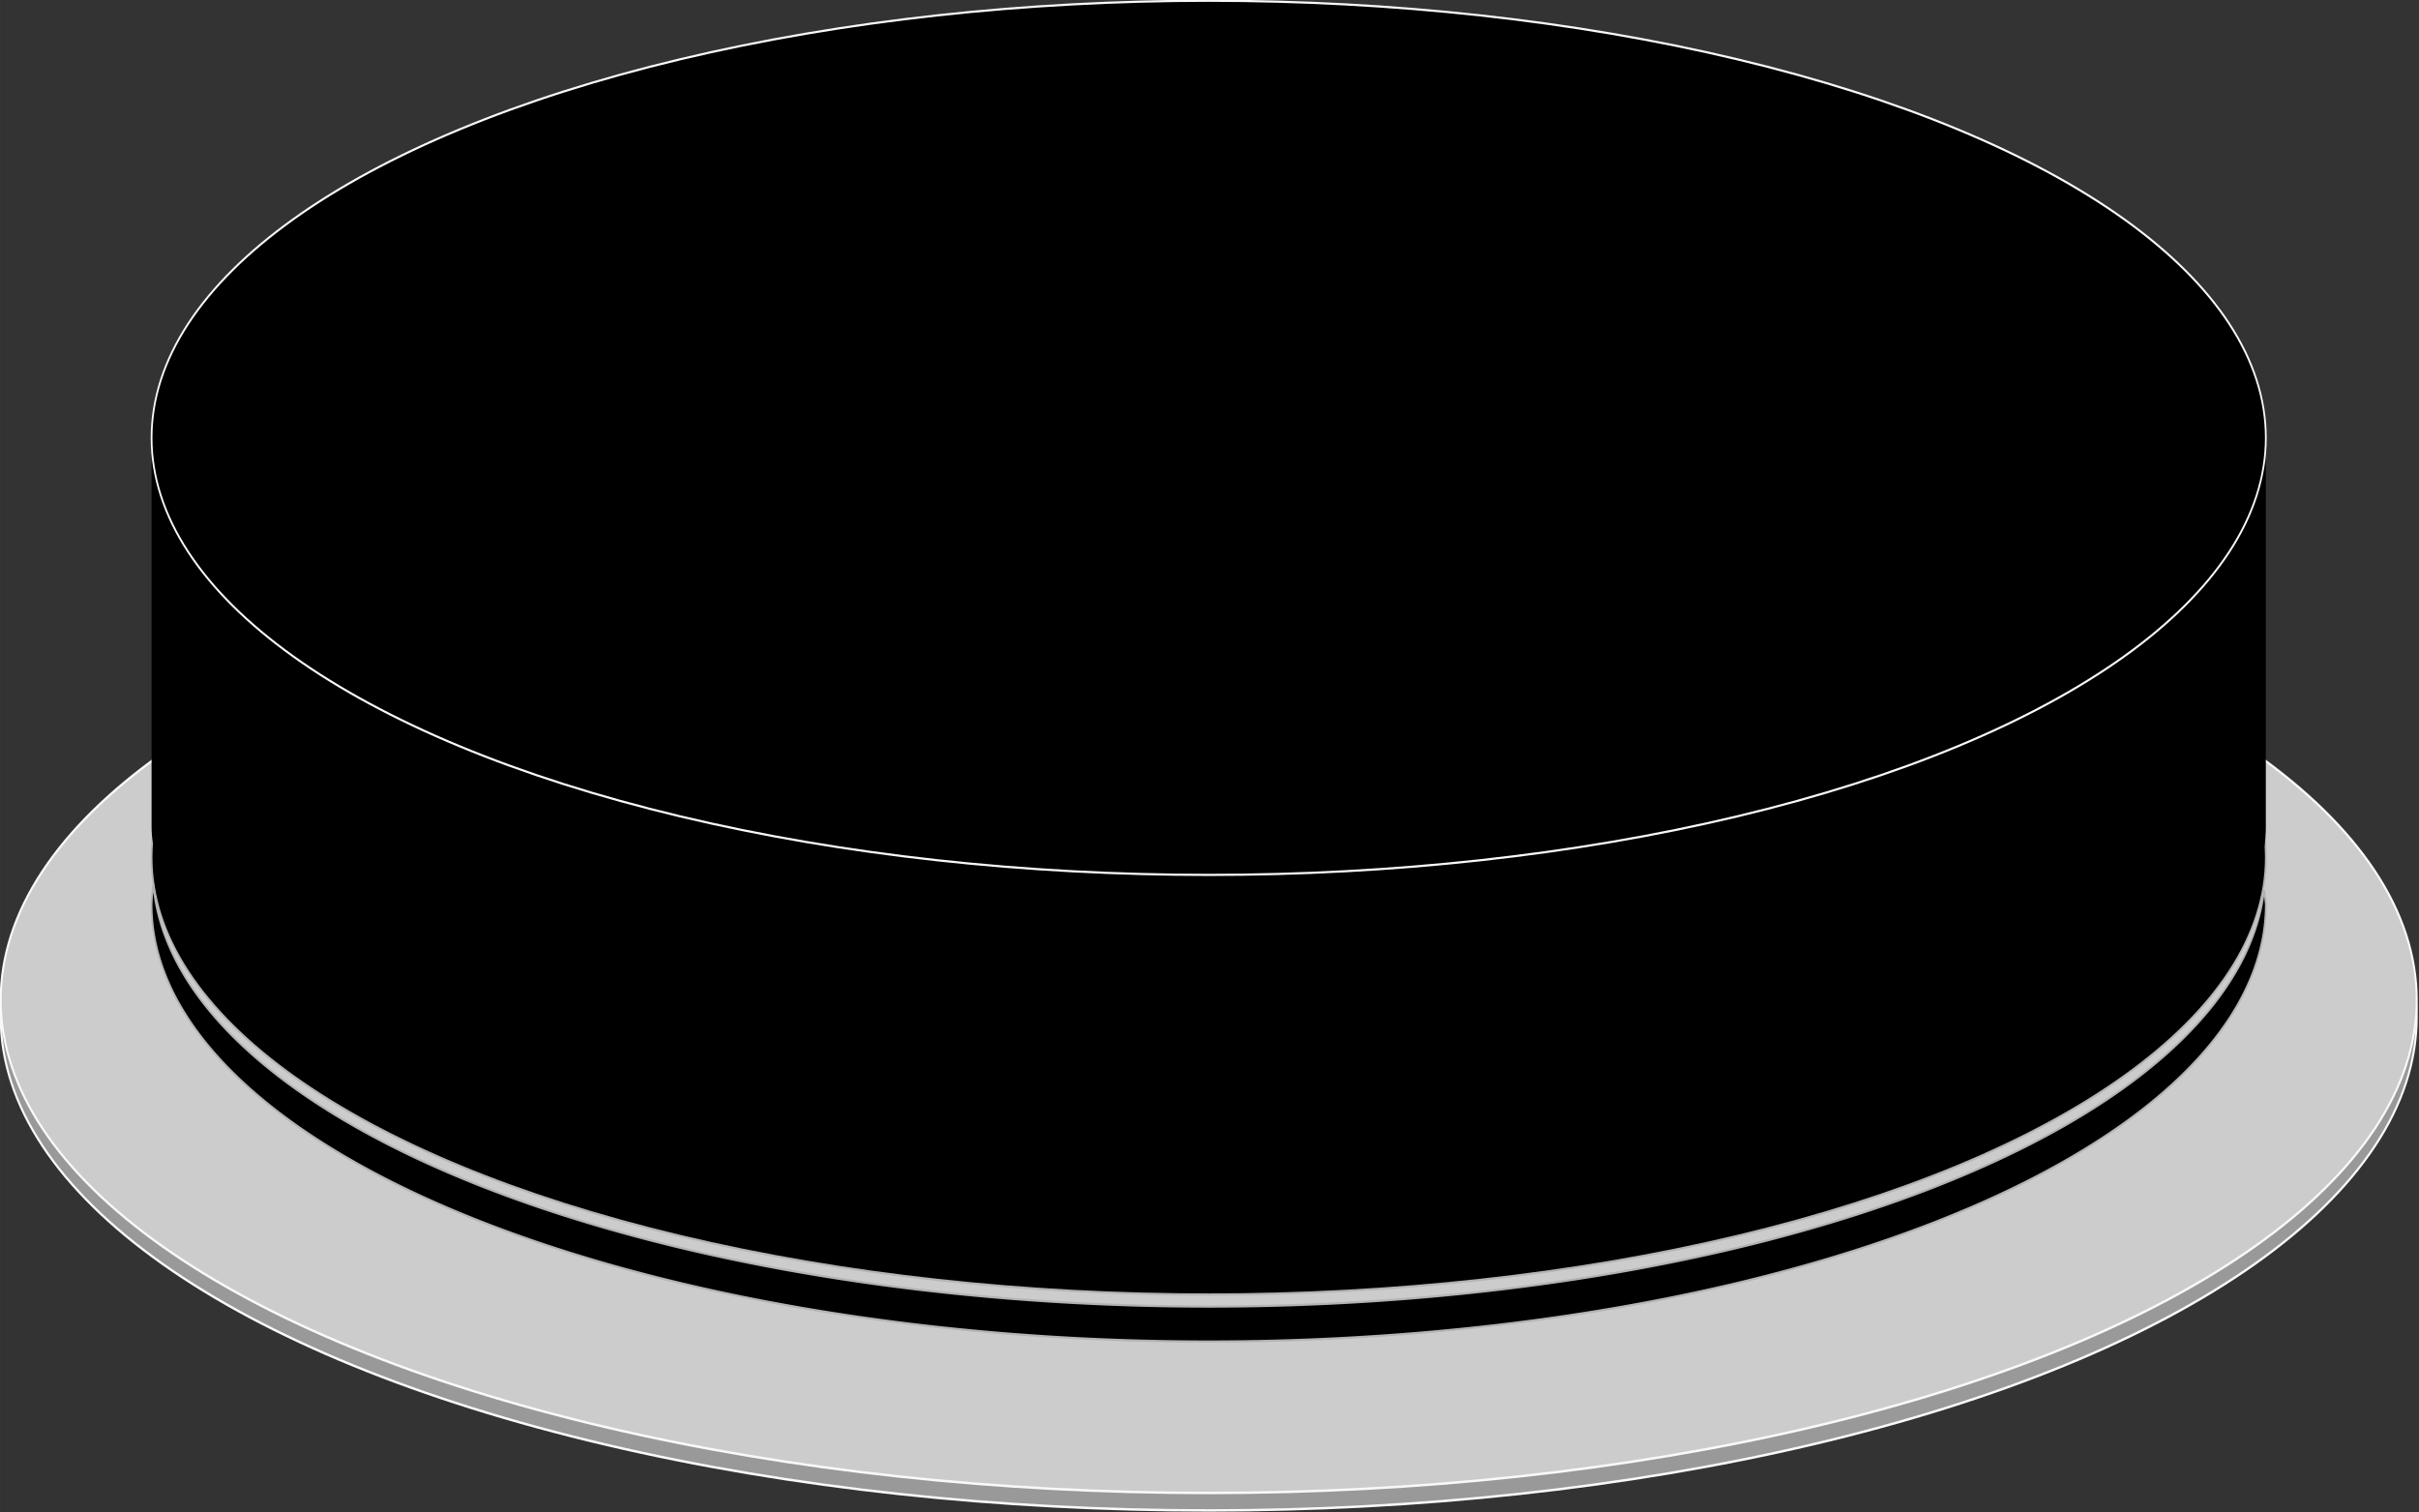
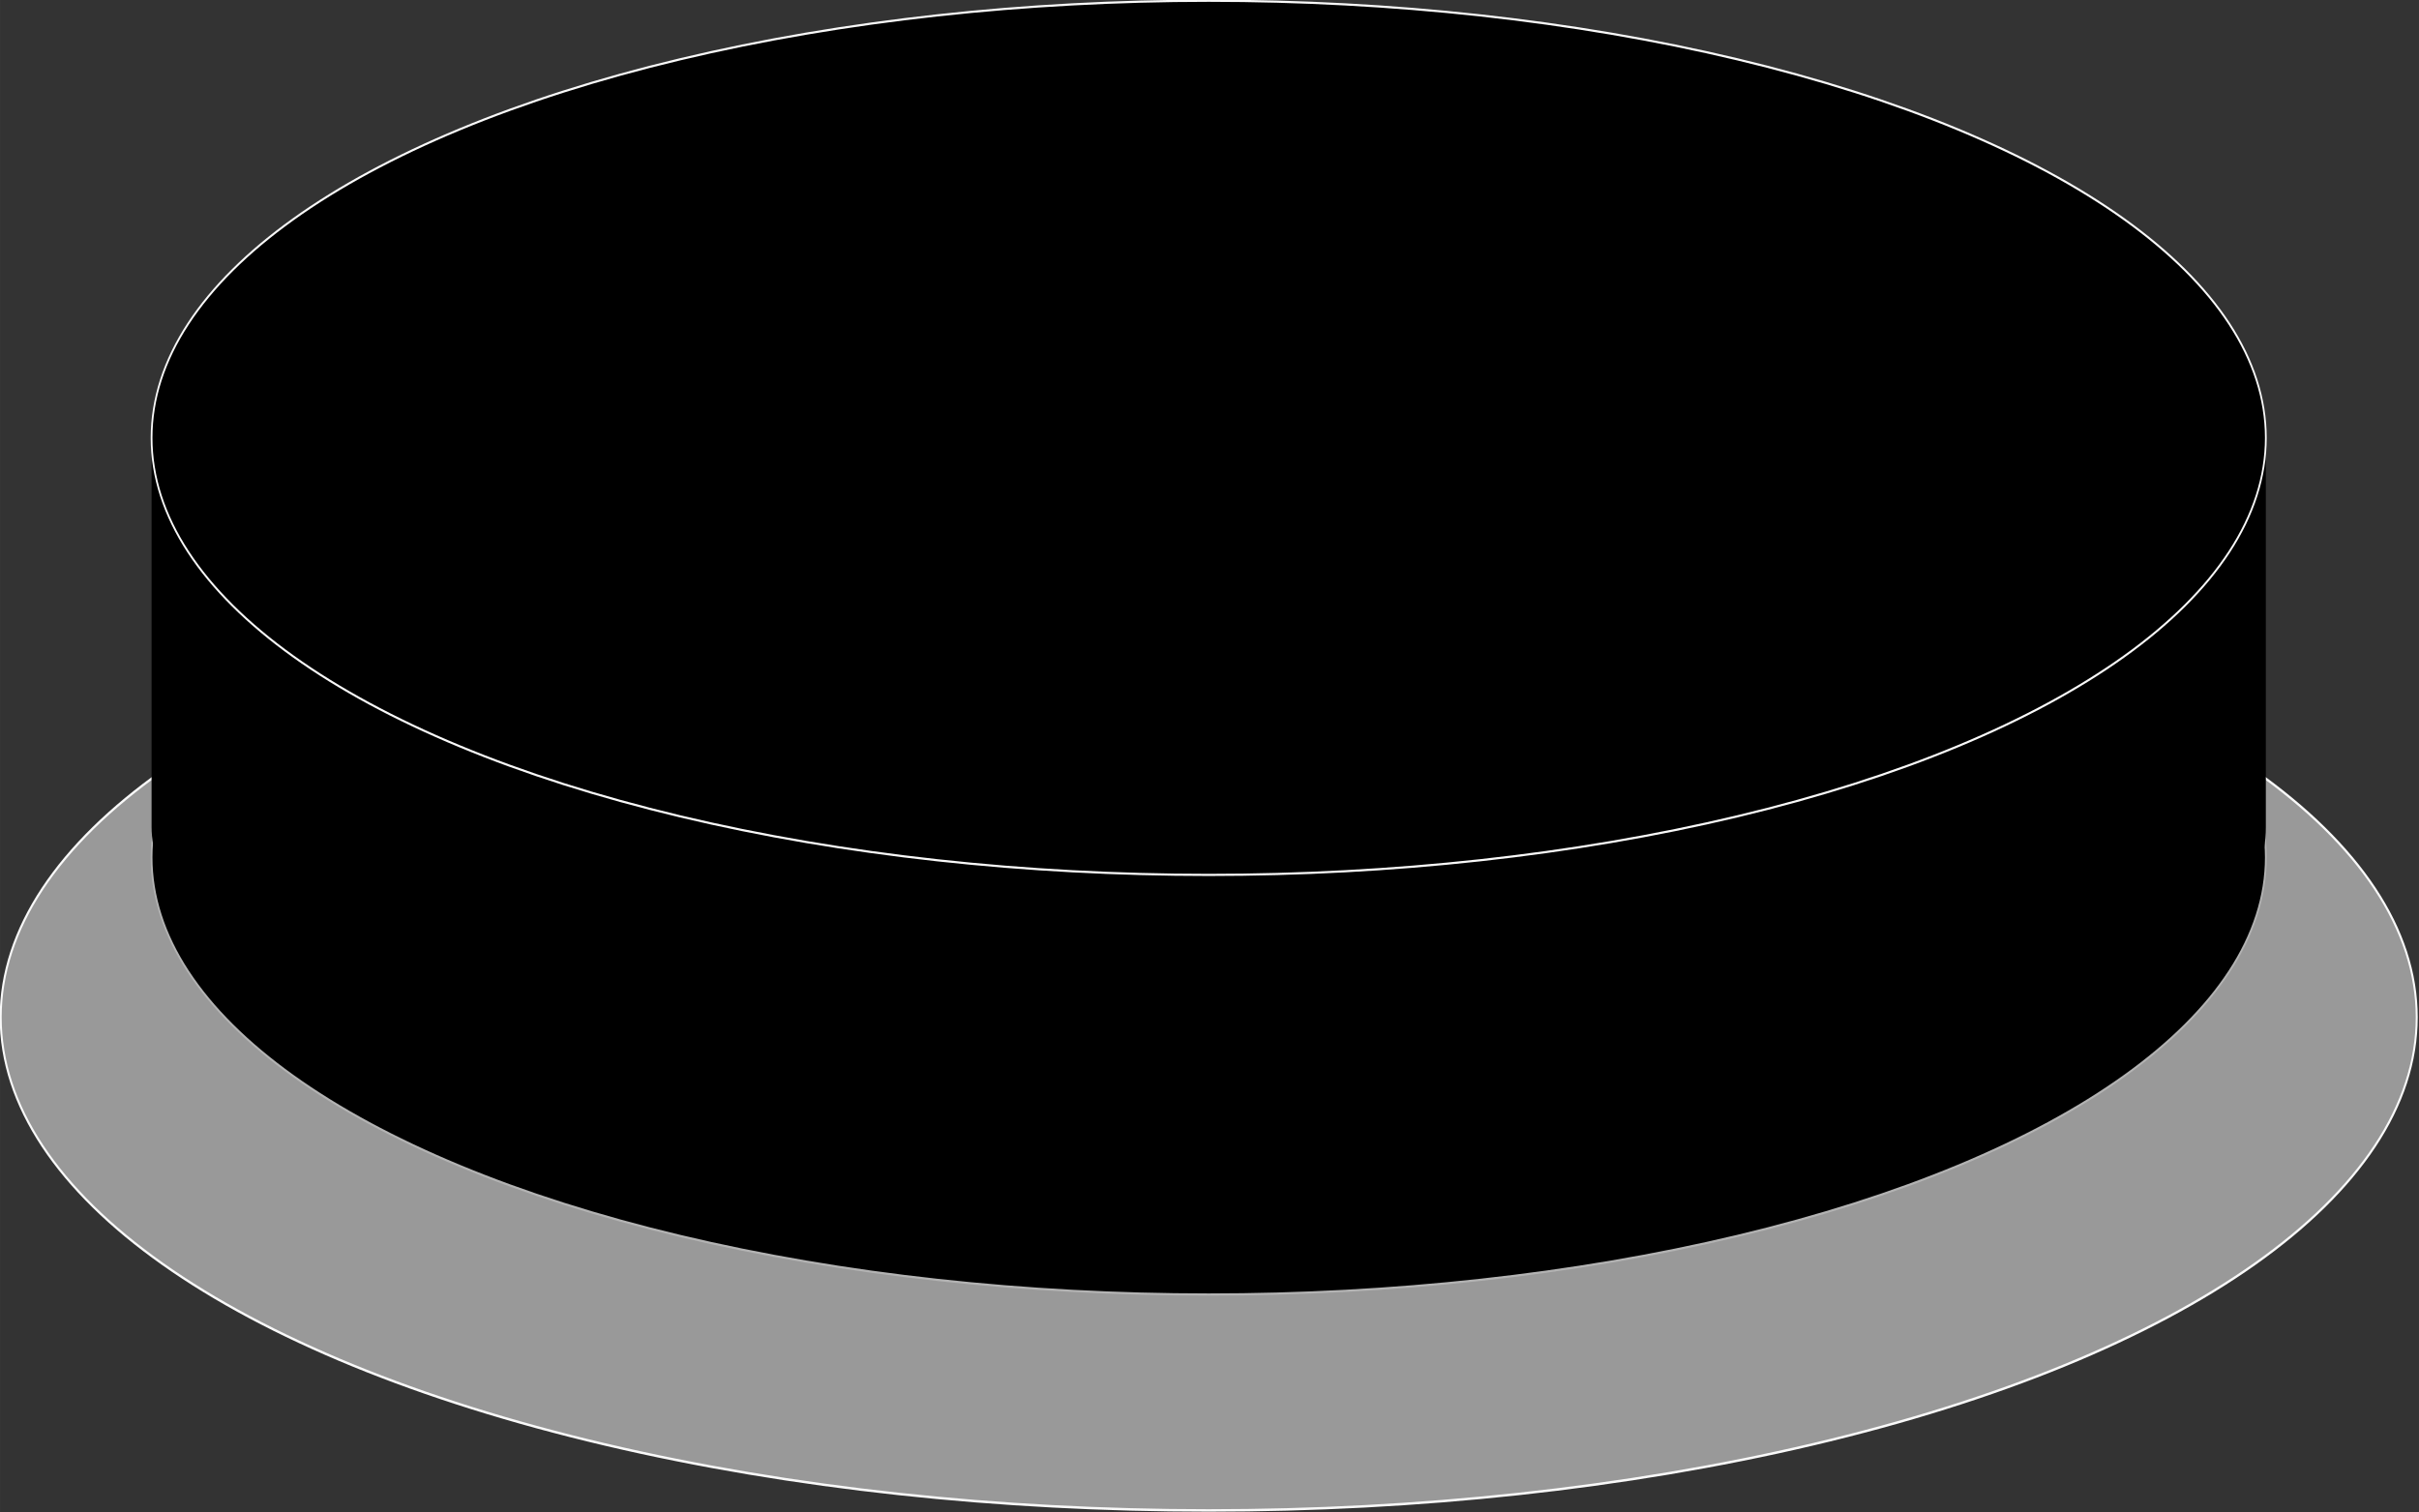
<svg xmlns="http://www.w3.org/2000/svg" width="78.078mm" height="48.822mm" version="1.1" viewBox="0 0 276.65 172.99">
  <rect x="0" y="0" width="276.65" height="172.99" fill="#333333" stroke="none" />
  <g transform="translate(-207.74 -260.79)">
    <g transform="matrix(.806 0 0 1 93.809 -.056)">
      <ellipse cx="312.86" cy="377.22" rx="171.41" ry="56.412" fill="#999" stroke="#f9f9f9" stroke-linecap="round" stroke-linejoin="bevel" stroke-width=".284" />
-       <ellipse cx="312.86" cy="375.22" rx="171.41" ry="56.412" fill="#ccc" stroke="#f9f9f9" stroke-linecap="round" stroke-linejoin="bevel" stroke-width=".284" />
      <ellipse cx="312.86" cy="358.93" rx="150" ry="50" stroke="#b3b3b3" stroke-linecap="round" stroke-linejoin="bevel" stroke-width=".25" />
      <rect x="162.86" y="301.93" width="300" height="65.714" ry="12.194" />
      <ellipse cx="312.86" cy="310.93" rx="150" ry="50" stroke="#f9f9f9" stroke-linecap="round" stroke-linejoin="bevel" stroke-width=".25" />
-       <path d="m312.86 414.31a150 50 0 0 1-150-50 150 50 0 0 1 0.25-2.34 150 50 0 0 0 149.75 48.34 150 50 0 0 0 149.75-47.656 150 50 0 0 1 0.248 1.656 150 50 0 0 1-150 50z" stroke="#b3b3b3" stroke-linecap="round" stroke-linejoin="bevel" stroke-width=".25" />
    </g>
  </g>
</svg>